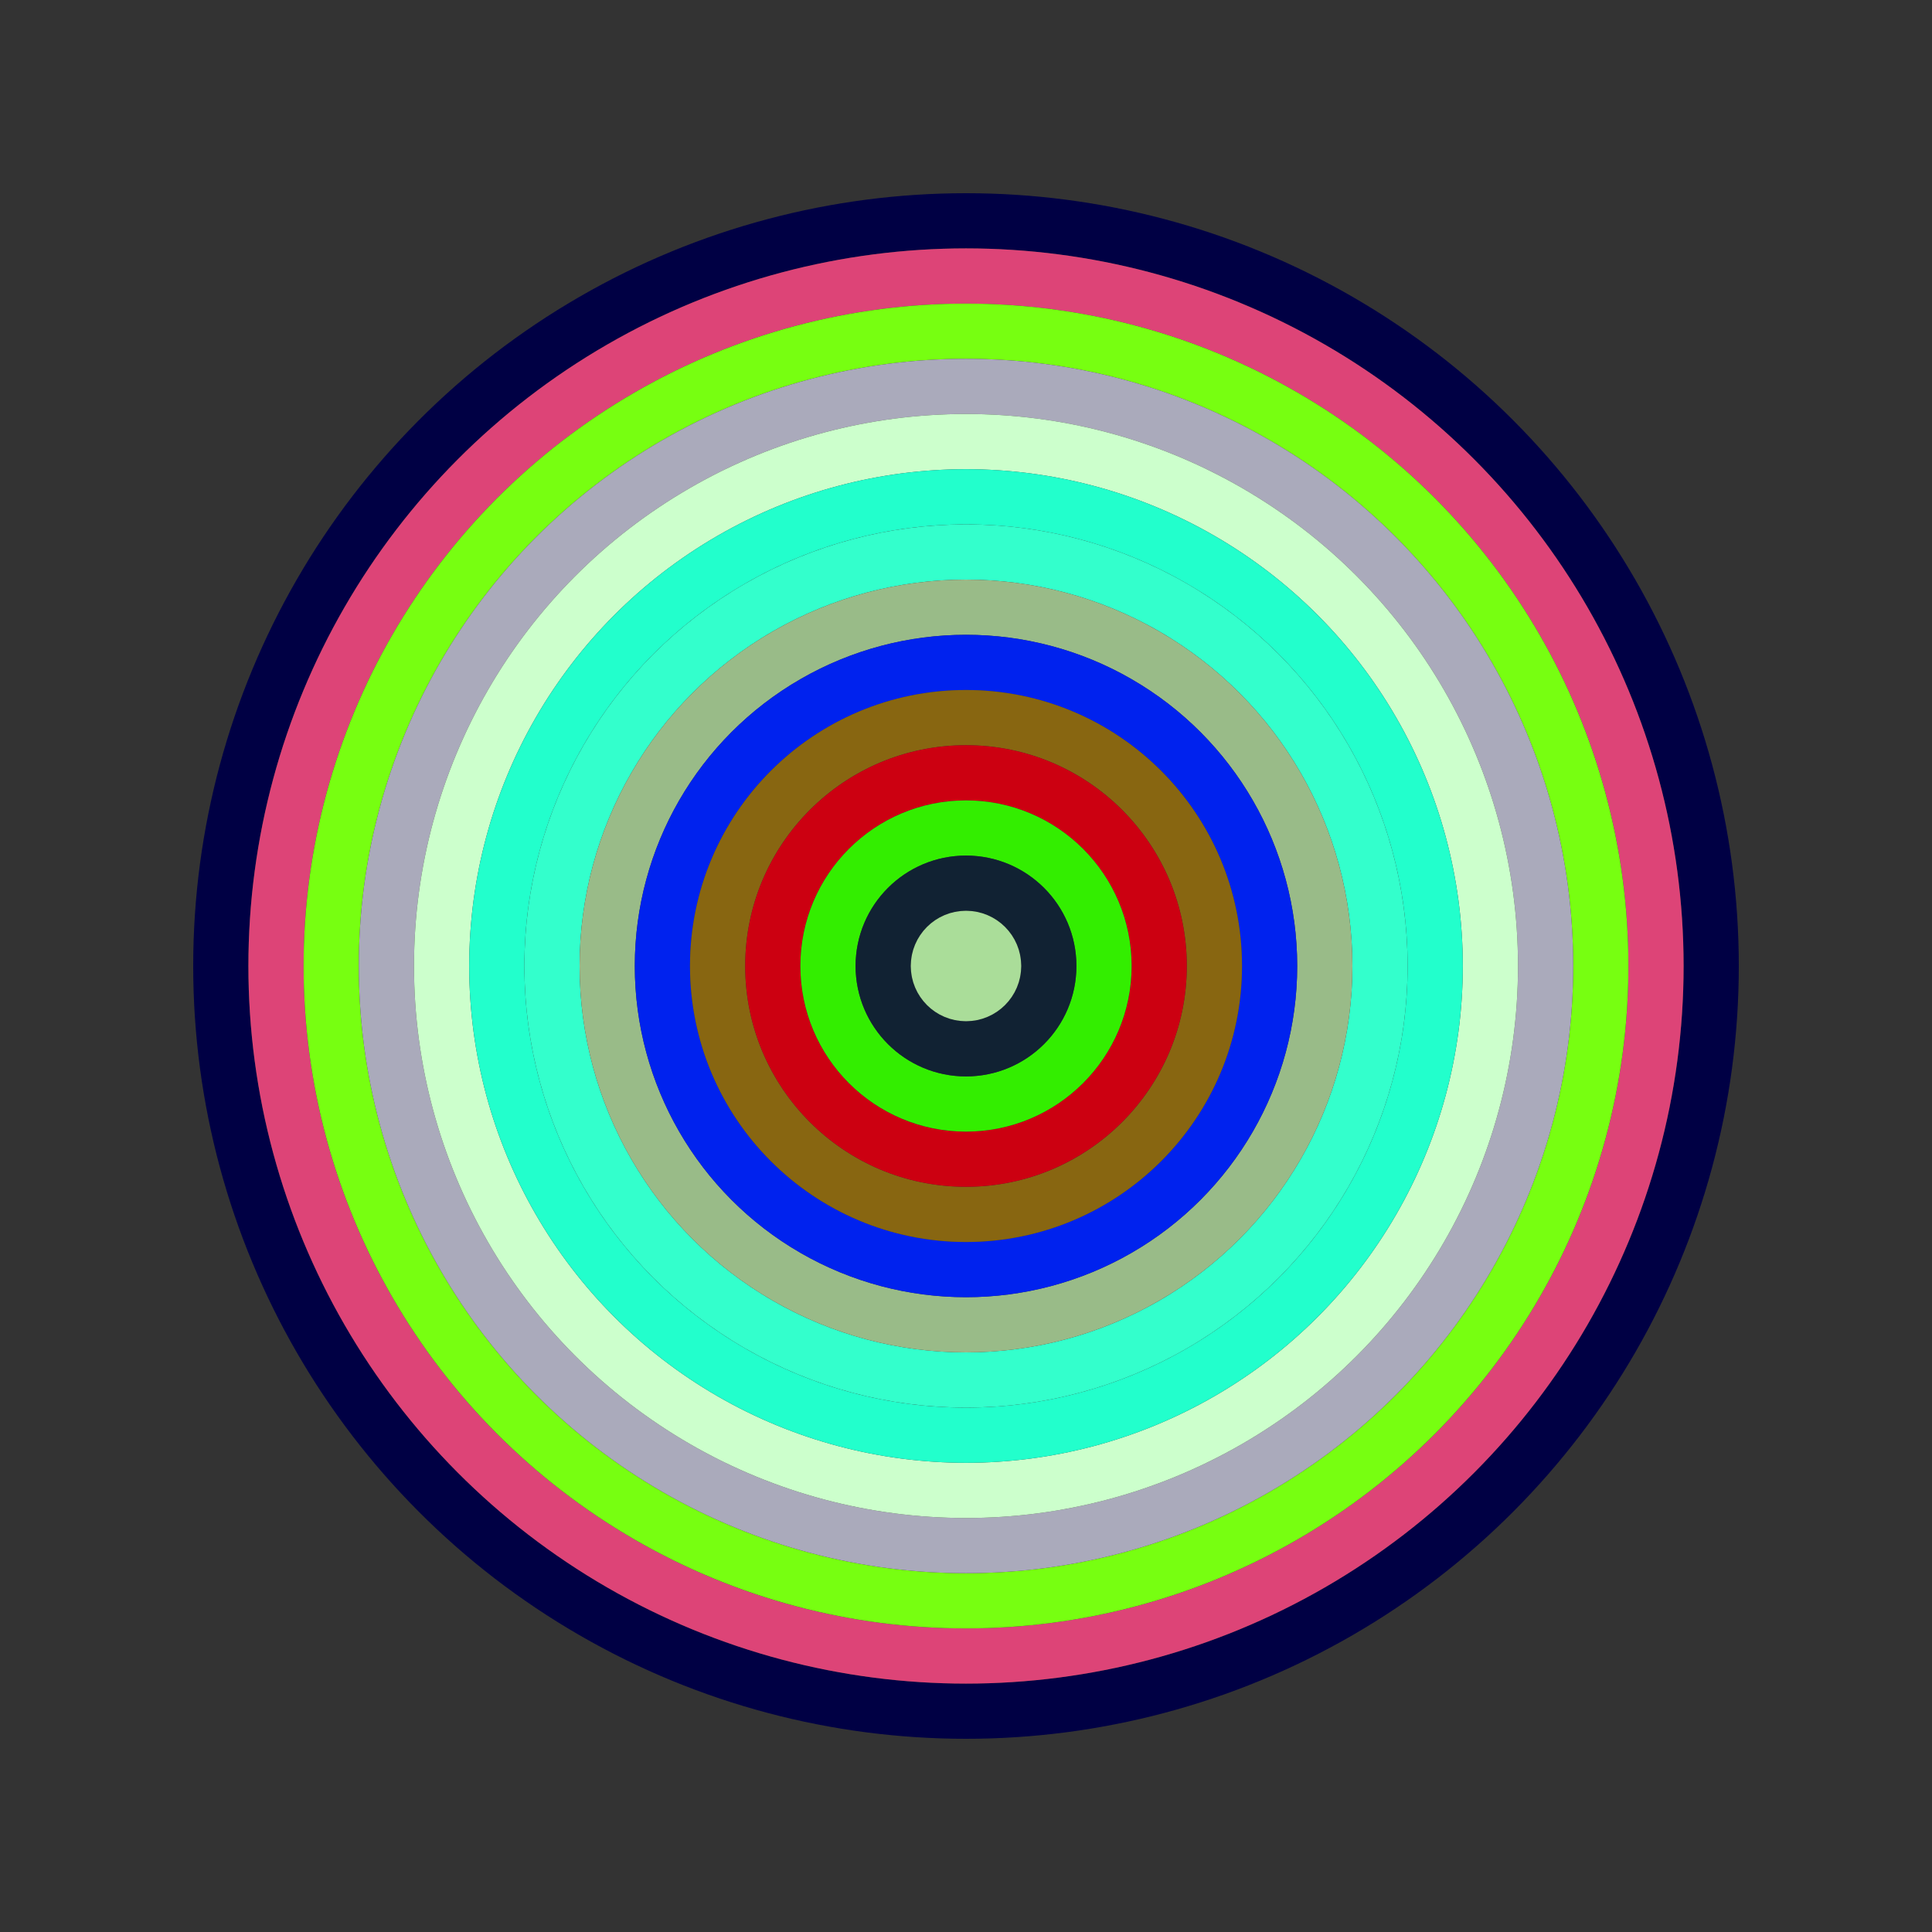
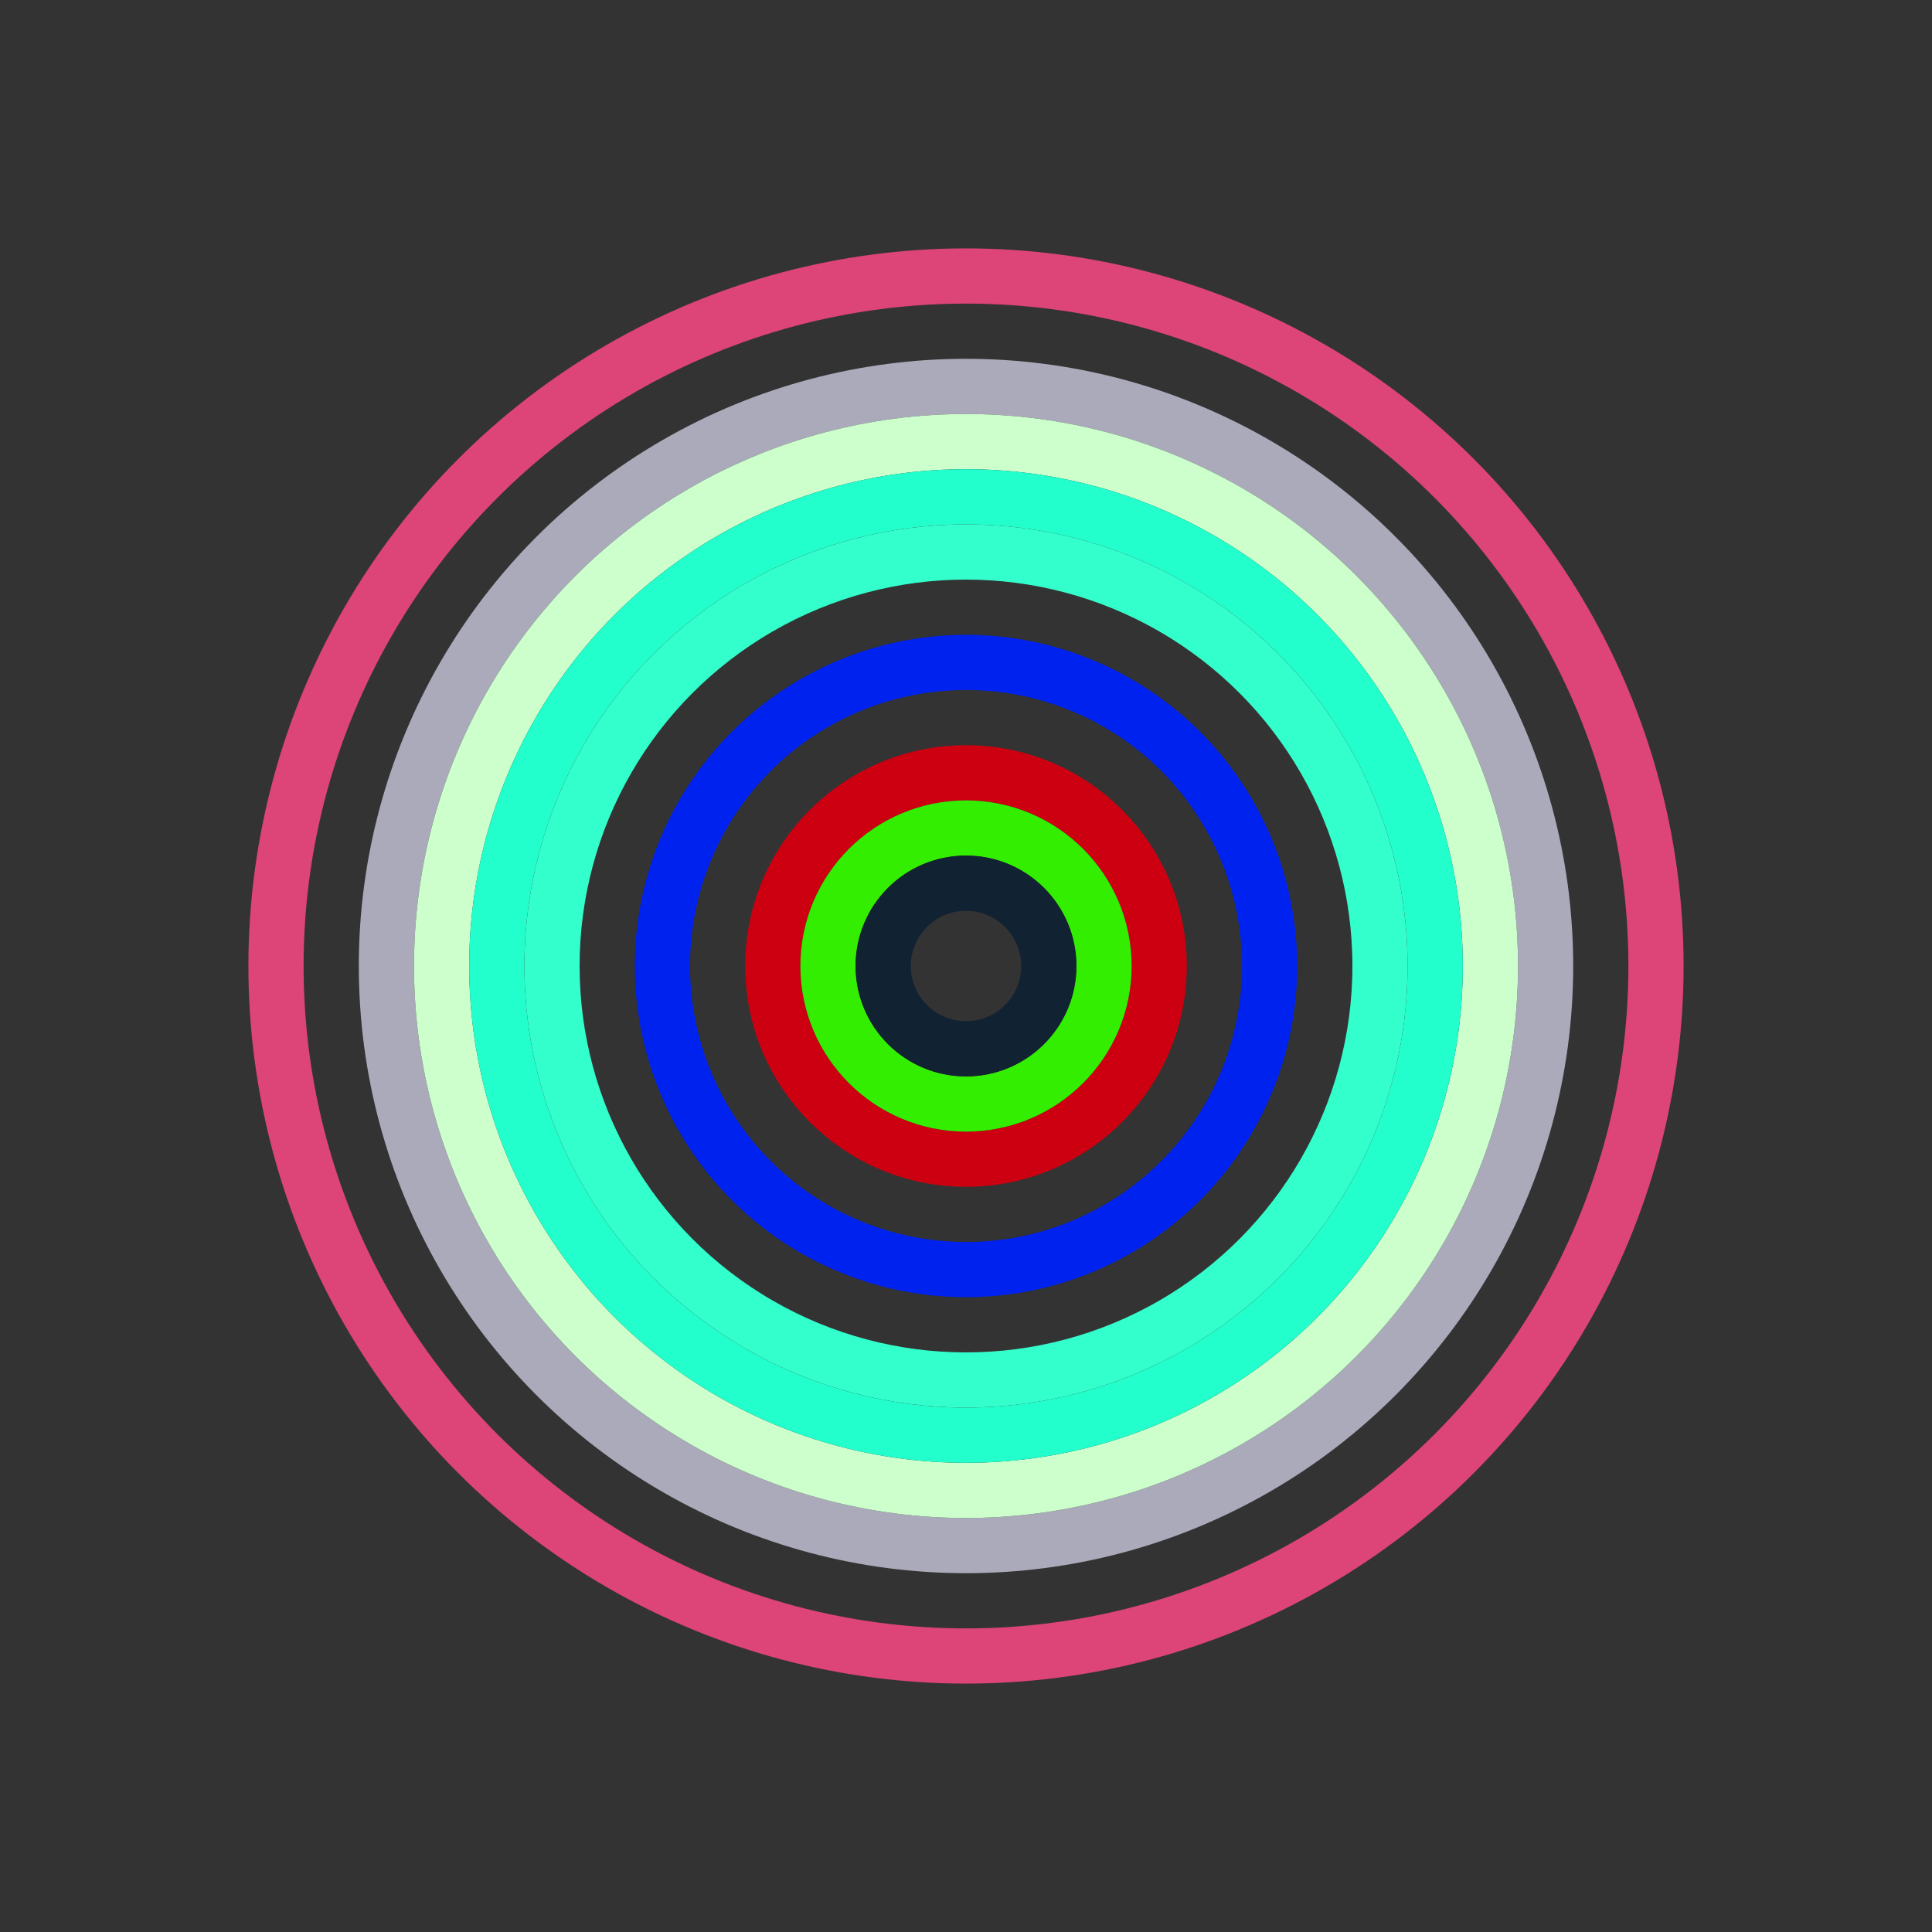
<svg xmlns="http://www.w3.org/2000/svg" id="0x4d477F1aabcFc2FC3FC9b802E861C013E0123AD9" viewBox="0 0 700 700">
  <rect x="0" y="0" width="700" height="700" fill="#333333" stroke="none" />
  <style>.a{stroke-width:20;}</style>
  <g class="a" fill="none">
-     <circle cx="350" cy="350" r="270" stroke="#004" />
    <circle cx="350" cy="350" r="250" stroke="#d47" />
-     <circle cx="350" cy="350" r="230" stroke="#7F1" />
    <circle cx="350" cy="350" r="210" stroke="#aab" />
    <circle cx="350" cy="350" r="190" stroke="#cFc" />
    <circle cx="350" cy="350" r="170" stroke="#2FC" />
    <circle cx="350" cy="350" r="150" stroke="#3FC" />
-     <circle cx="350" cy="350" r="130" stroke="#9b8" />
    <circle cx="350" cy="350" r="110" stroke="#02E" />
-     <circle cx="350" cy="350" r="90" stroke="#861" />
    <circle cx="350" cy="350" r="70" stroke="#C01" />
    <circle cx="350" cy="350" r="50" stroke="#3E0" />
    <circle cx="350" cy="350" r="30" stroke="#123" />
-     <circle cx="350" cy="350" r="10" stroke="#AD9" />
  </g>
</svg>